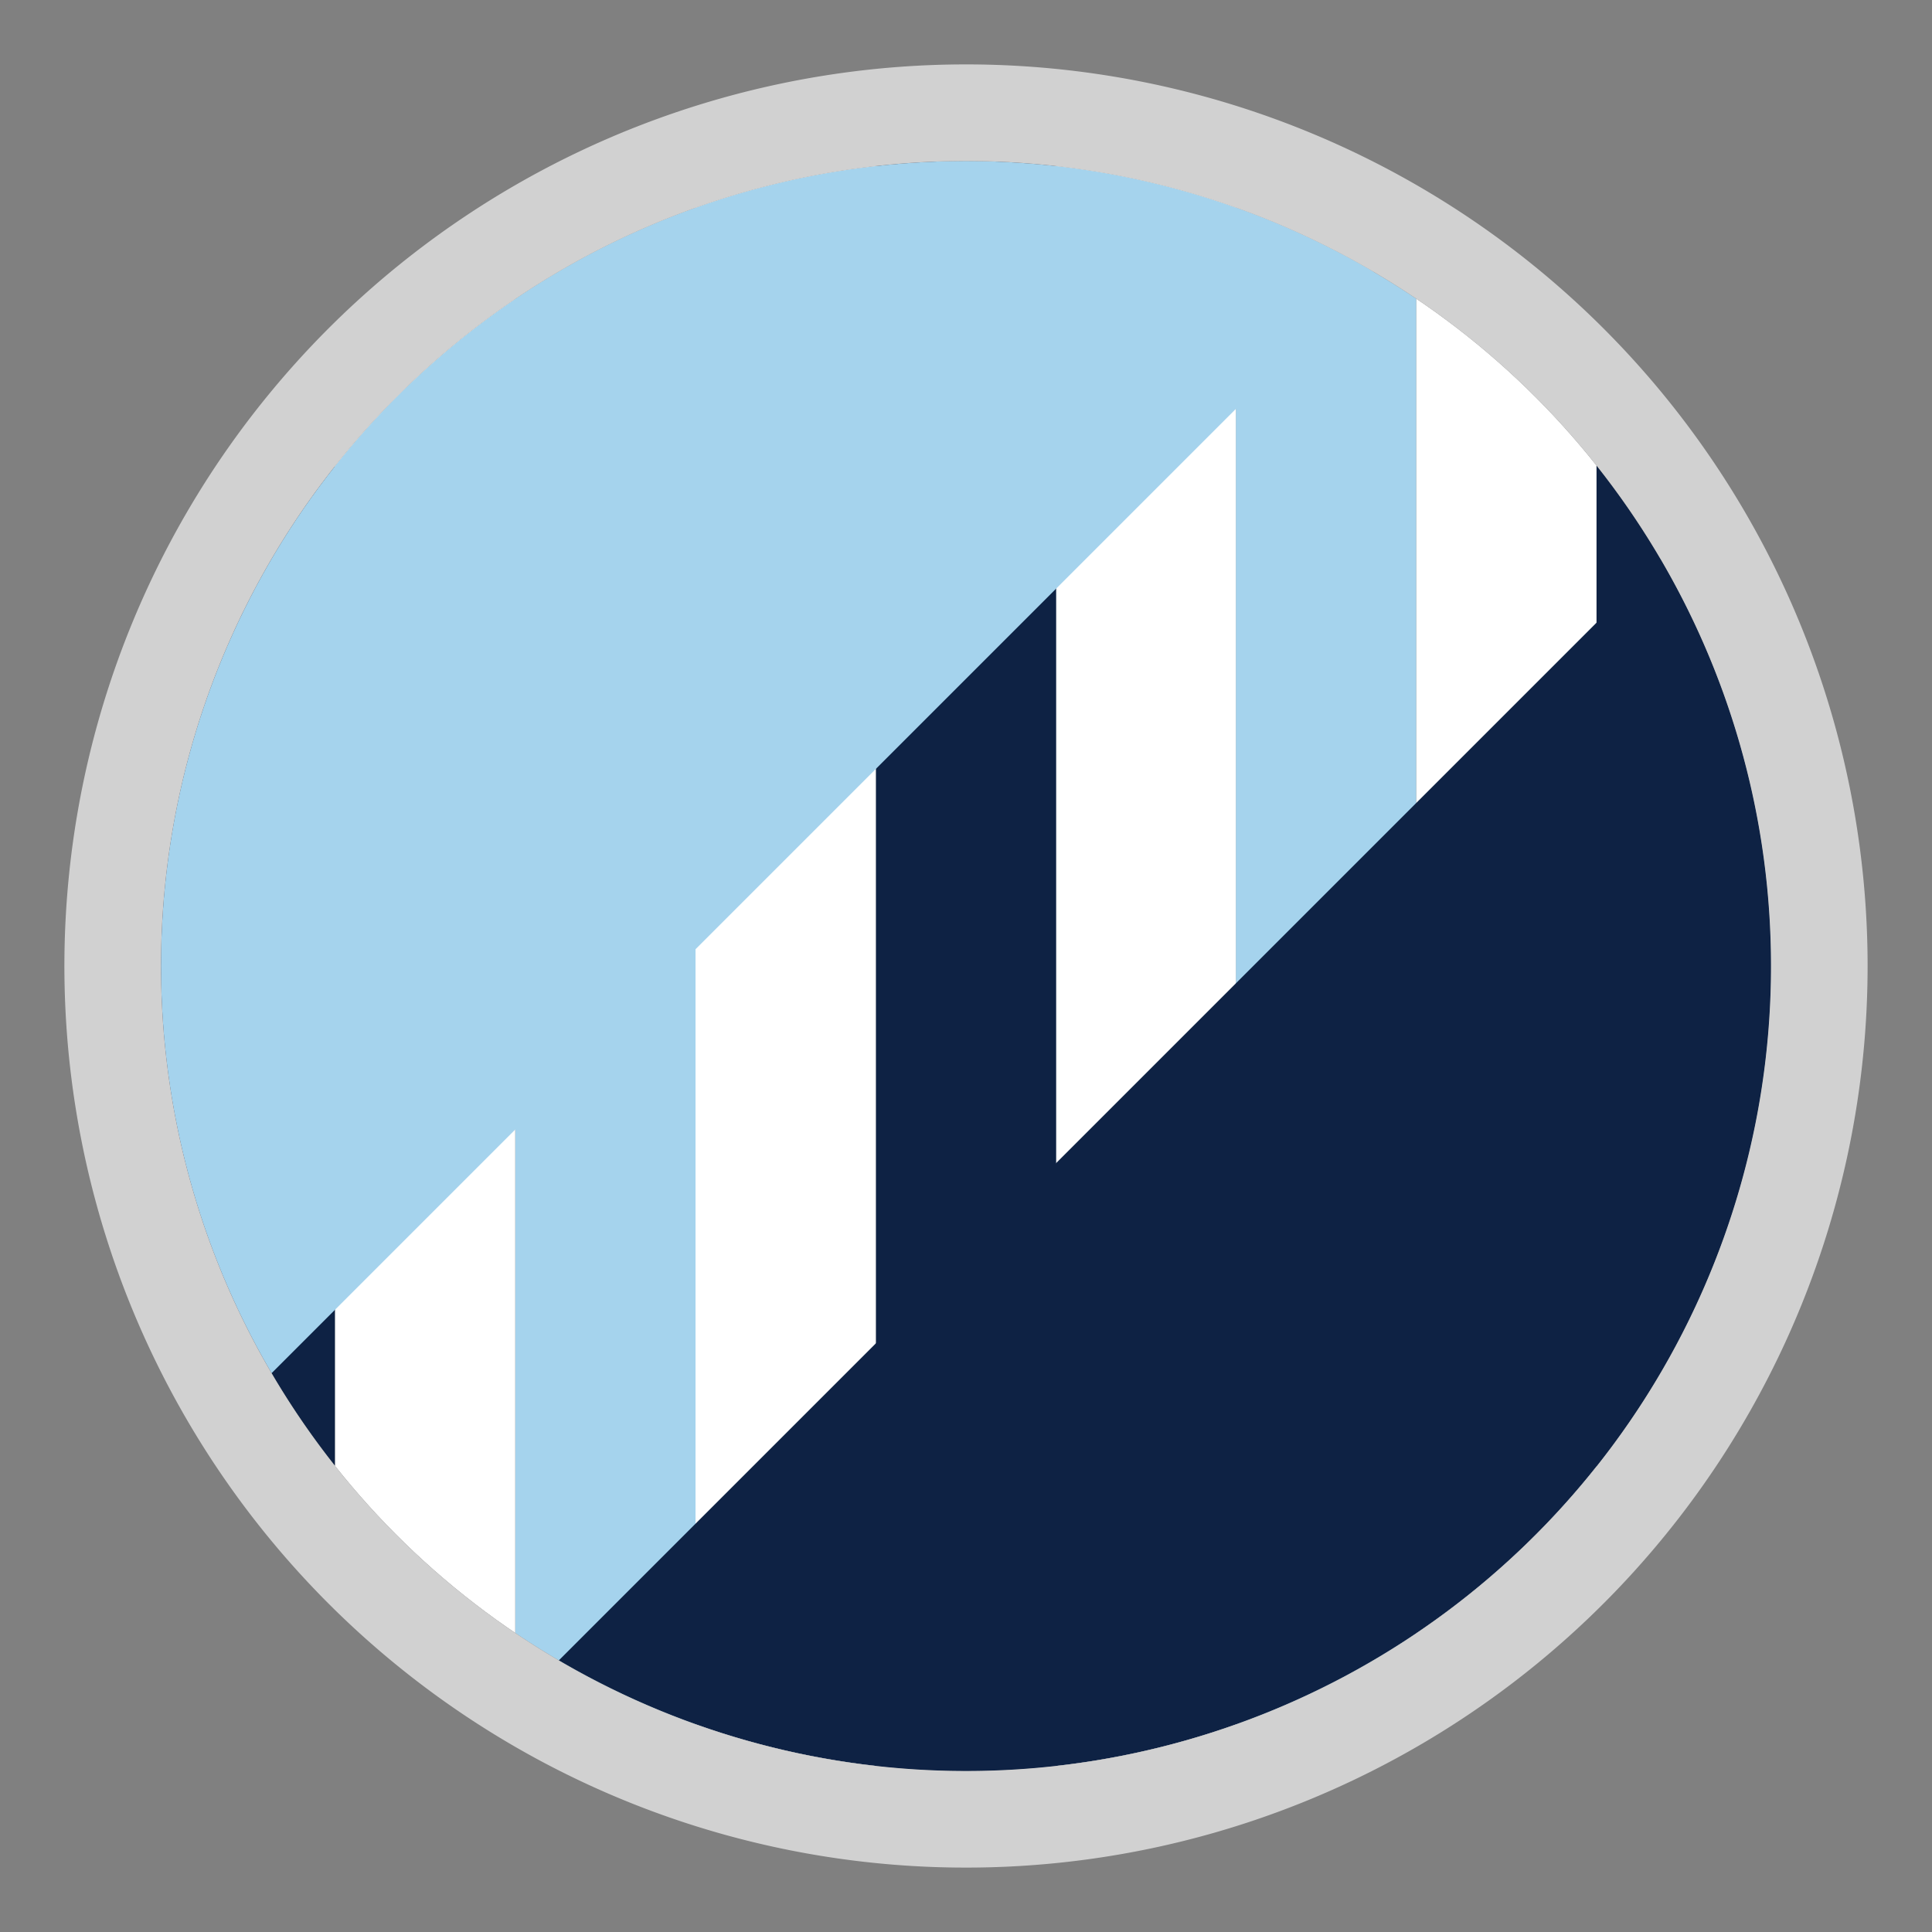
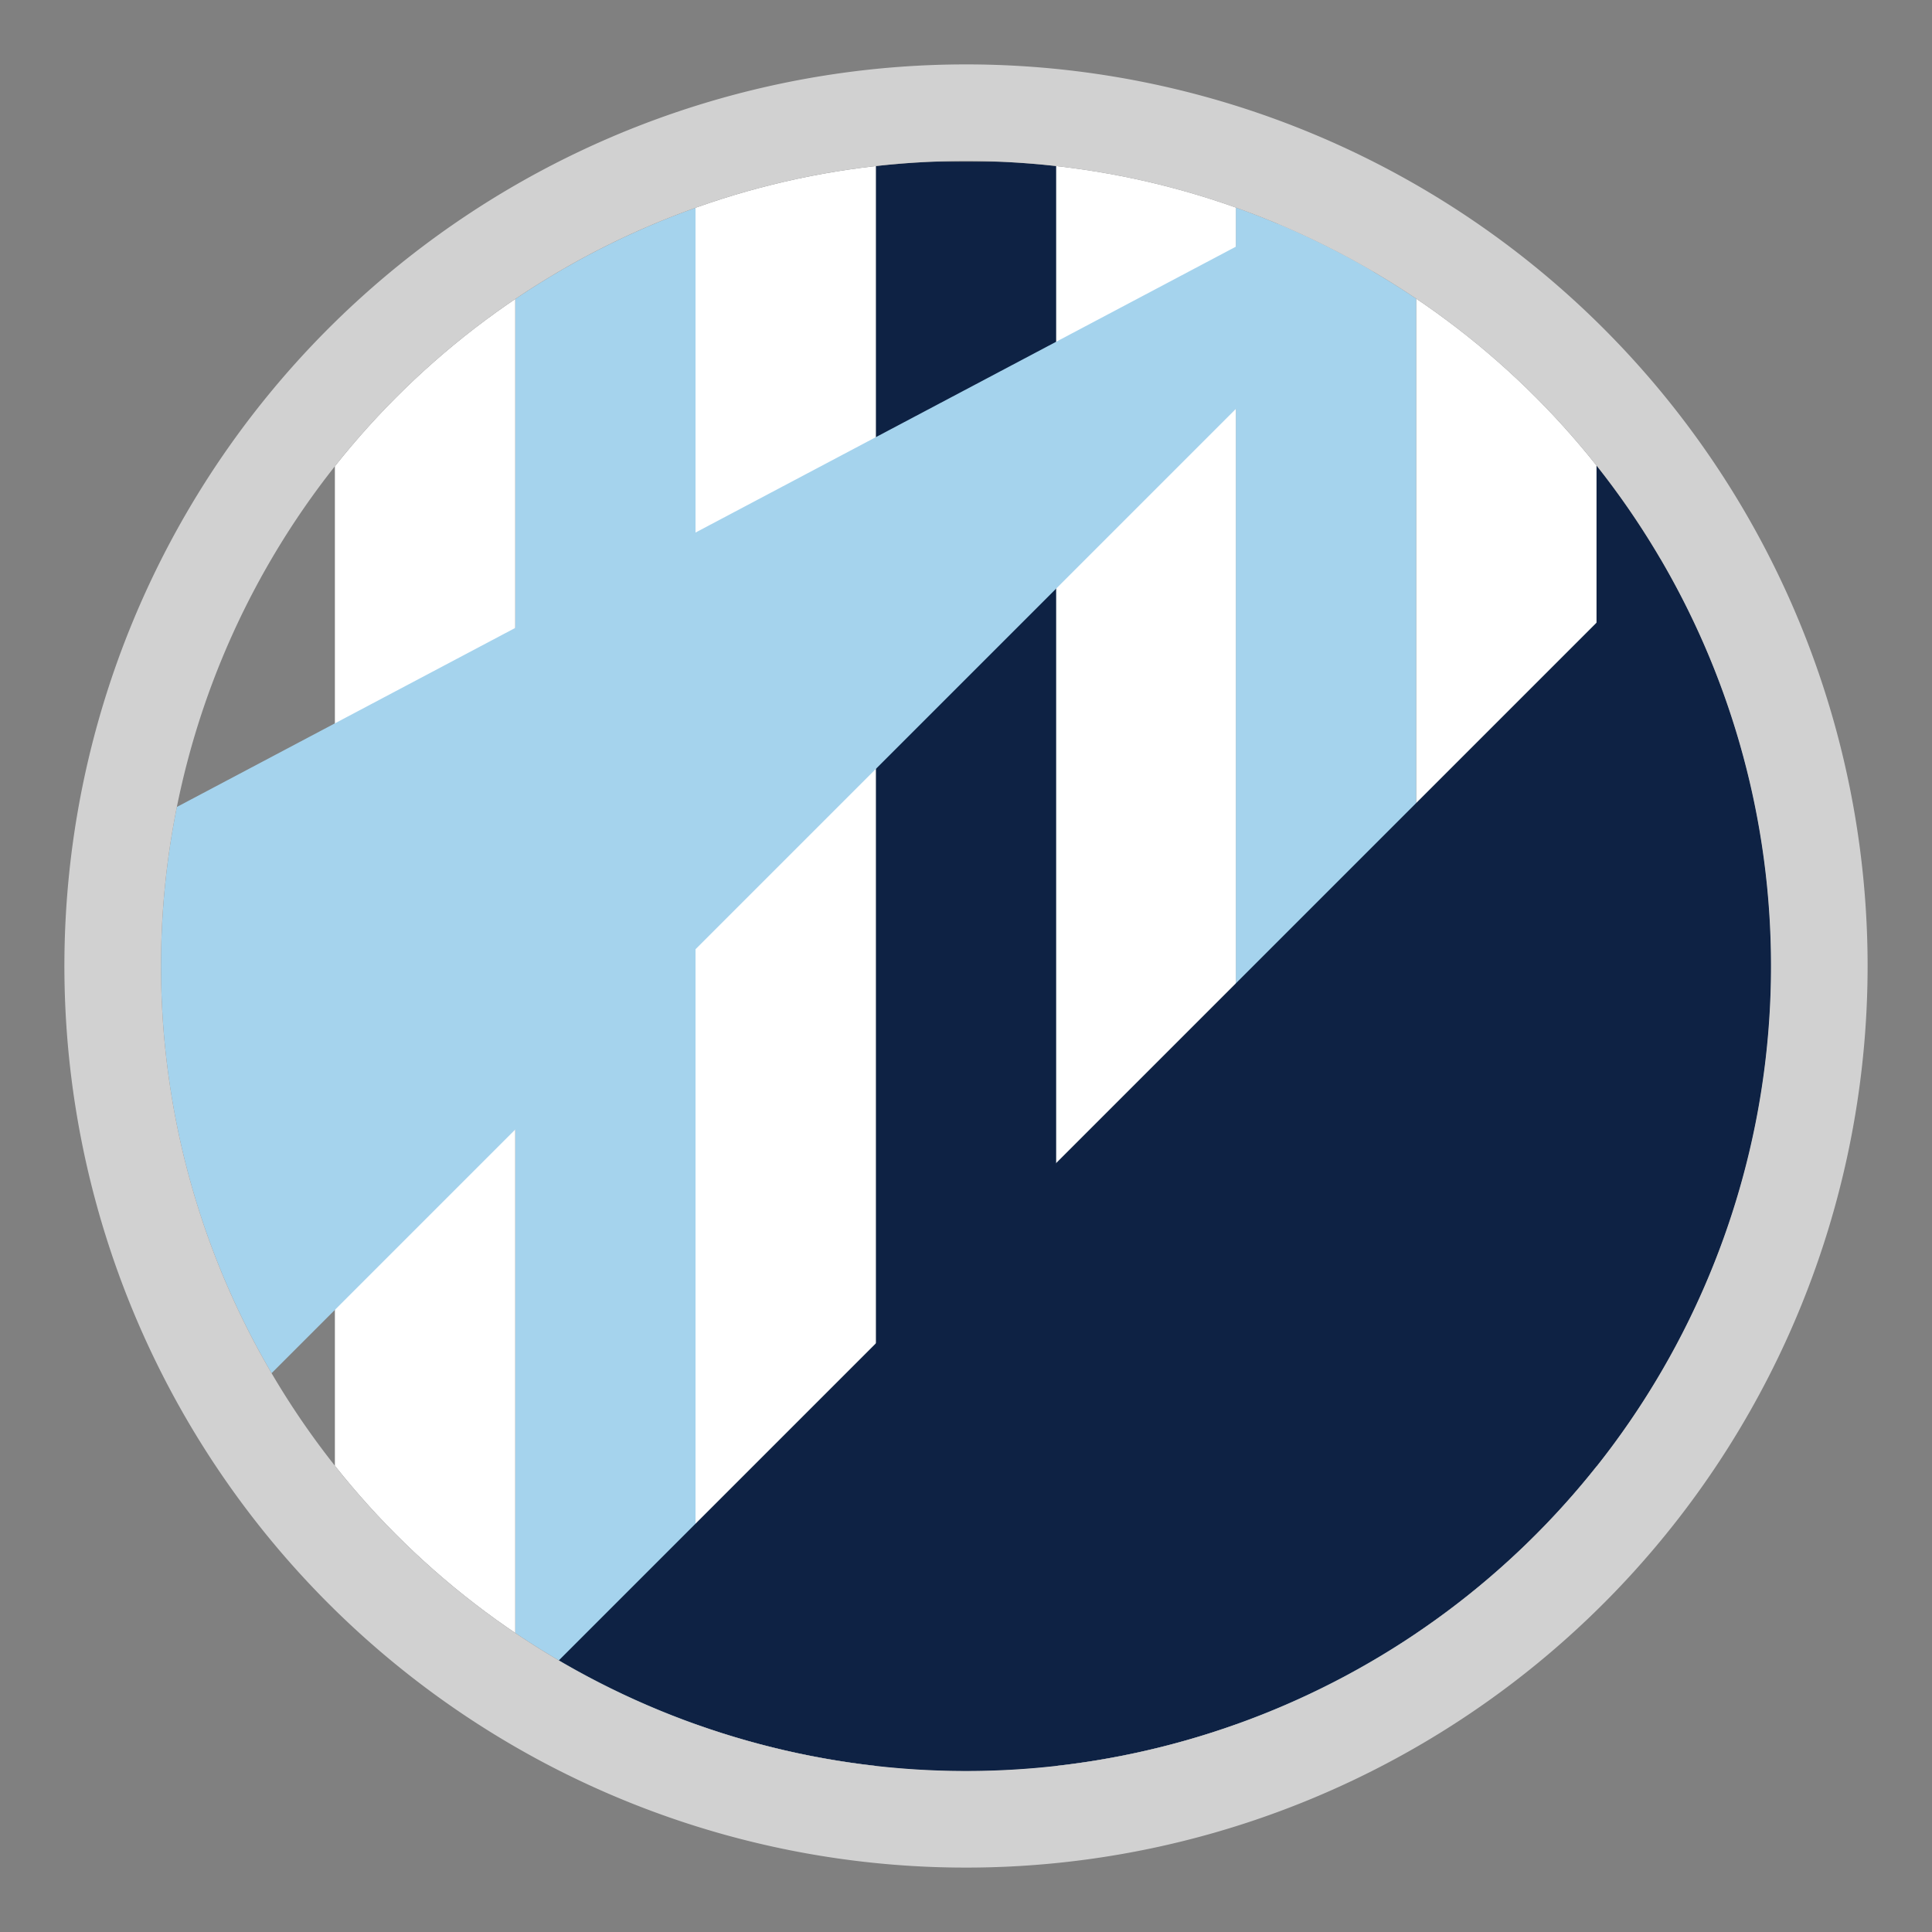
<svg xmlns="http://www.w3.org/2000/svg" id="Livello_1" data-name="Livello 1" viewBox="0 0 30 30">
  <rect x="0" y="0" width="30" height="30" fill="#808080" stroke="none" />
  <defs>
    <style>.cls-1{fill:none;}.cls-2{clip-path:url(#clip-path);}.cls-3{fill:#0e2244;}.cls-4{fill:#fff;}.cls-5{fill:#a5d3ed;}.cls-6{fill:#d1d1d1;}</style>
    <clipPath id="clip-path">
      <circle class="cls-1" cx="15" cy="15" r="12.5" />
    </clipPath>
  </defs>
  <g class="cls-2">
    <rect class="cls-3" x="13.6" y="13.7" width="25.18" height="2.8" transform="translate(41.29 -11.1) rotate(90)" />
    <rect class="cls-4" x="10.8" y="13.7" width="25.18" height="2.8" transform="translate(38.49 -8.3) rotate(90)" />
    <rect class="cls-5" x="8" y="13.7" width="25.18" height="2.8" transform="translate(35.69 -5.5) rotate(90)" />
    <rect class="cls-4" x="5.21" y="13.7" width="25.18" height="2.8" transform="translate(32.89 -2.7) rotate(90)" />
    <rect class="cls-3" x="2.41" y="13.7" width="25.18" height="2.8" transform="translate(30.1 0.1) rotate(90)" />
    <rect class="cls-4" x="-0.39" y="13.7" width="25.18" height="2.8" transform="translate(27.3 2.89) rotate(90)" />
    <rect class="cls-5" x="-3.19" y="13.7" width="25.18" height="2.8" transform="translate(24.5 5.69) rotate(90)" />
    <rect class="cls-4" x="-5.99" y="13.7" width="25.18" height="2.8" transform="translate(21.7 8.49) rotate(90)" />
-     <rect class="cls-3" x="-8.78" y="13.7" width="25.18" height="2.8" transform="translate(18.9 11.29) rotate(90)" />
  </g>
  <g class="cls-2">
-     <path class="cls-5" d="M24.54,1,1,24.54l-7.25-7.25L17.29-6.29Z" />
+     <path class="cls-5" d="M24.54,1,1,24.54l-7.25-7.25Z" />
    <path class="cls-3" d="M36.29,12.71,12.71,36.29,5.46,29,29,5.46Z" />
  </g>
  <path class="cls-6" d="M15,2.5A12.5,12.5,0,1,1,2.5,15,12.5,12.5,0,0,1,15,2.5M15,1A14,14,0,1,0,29,15,14,14,0,0,0,15,1Z" />
</svg>